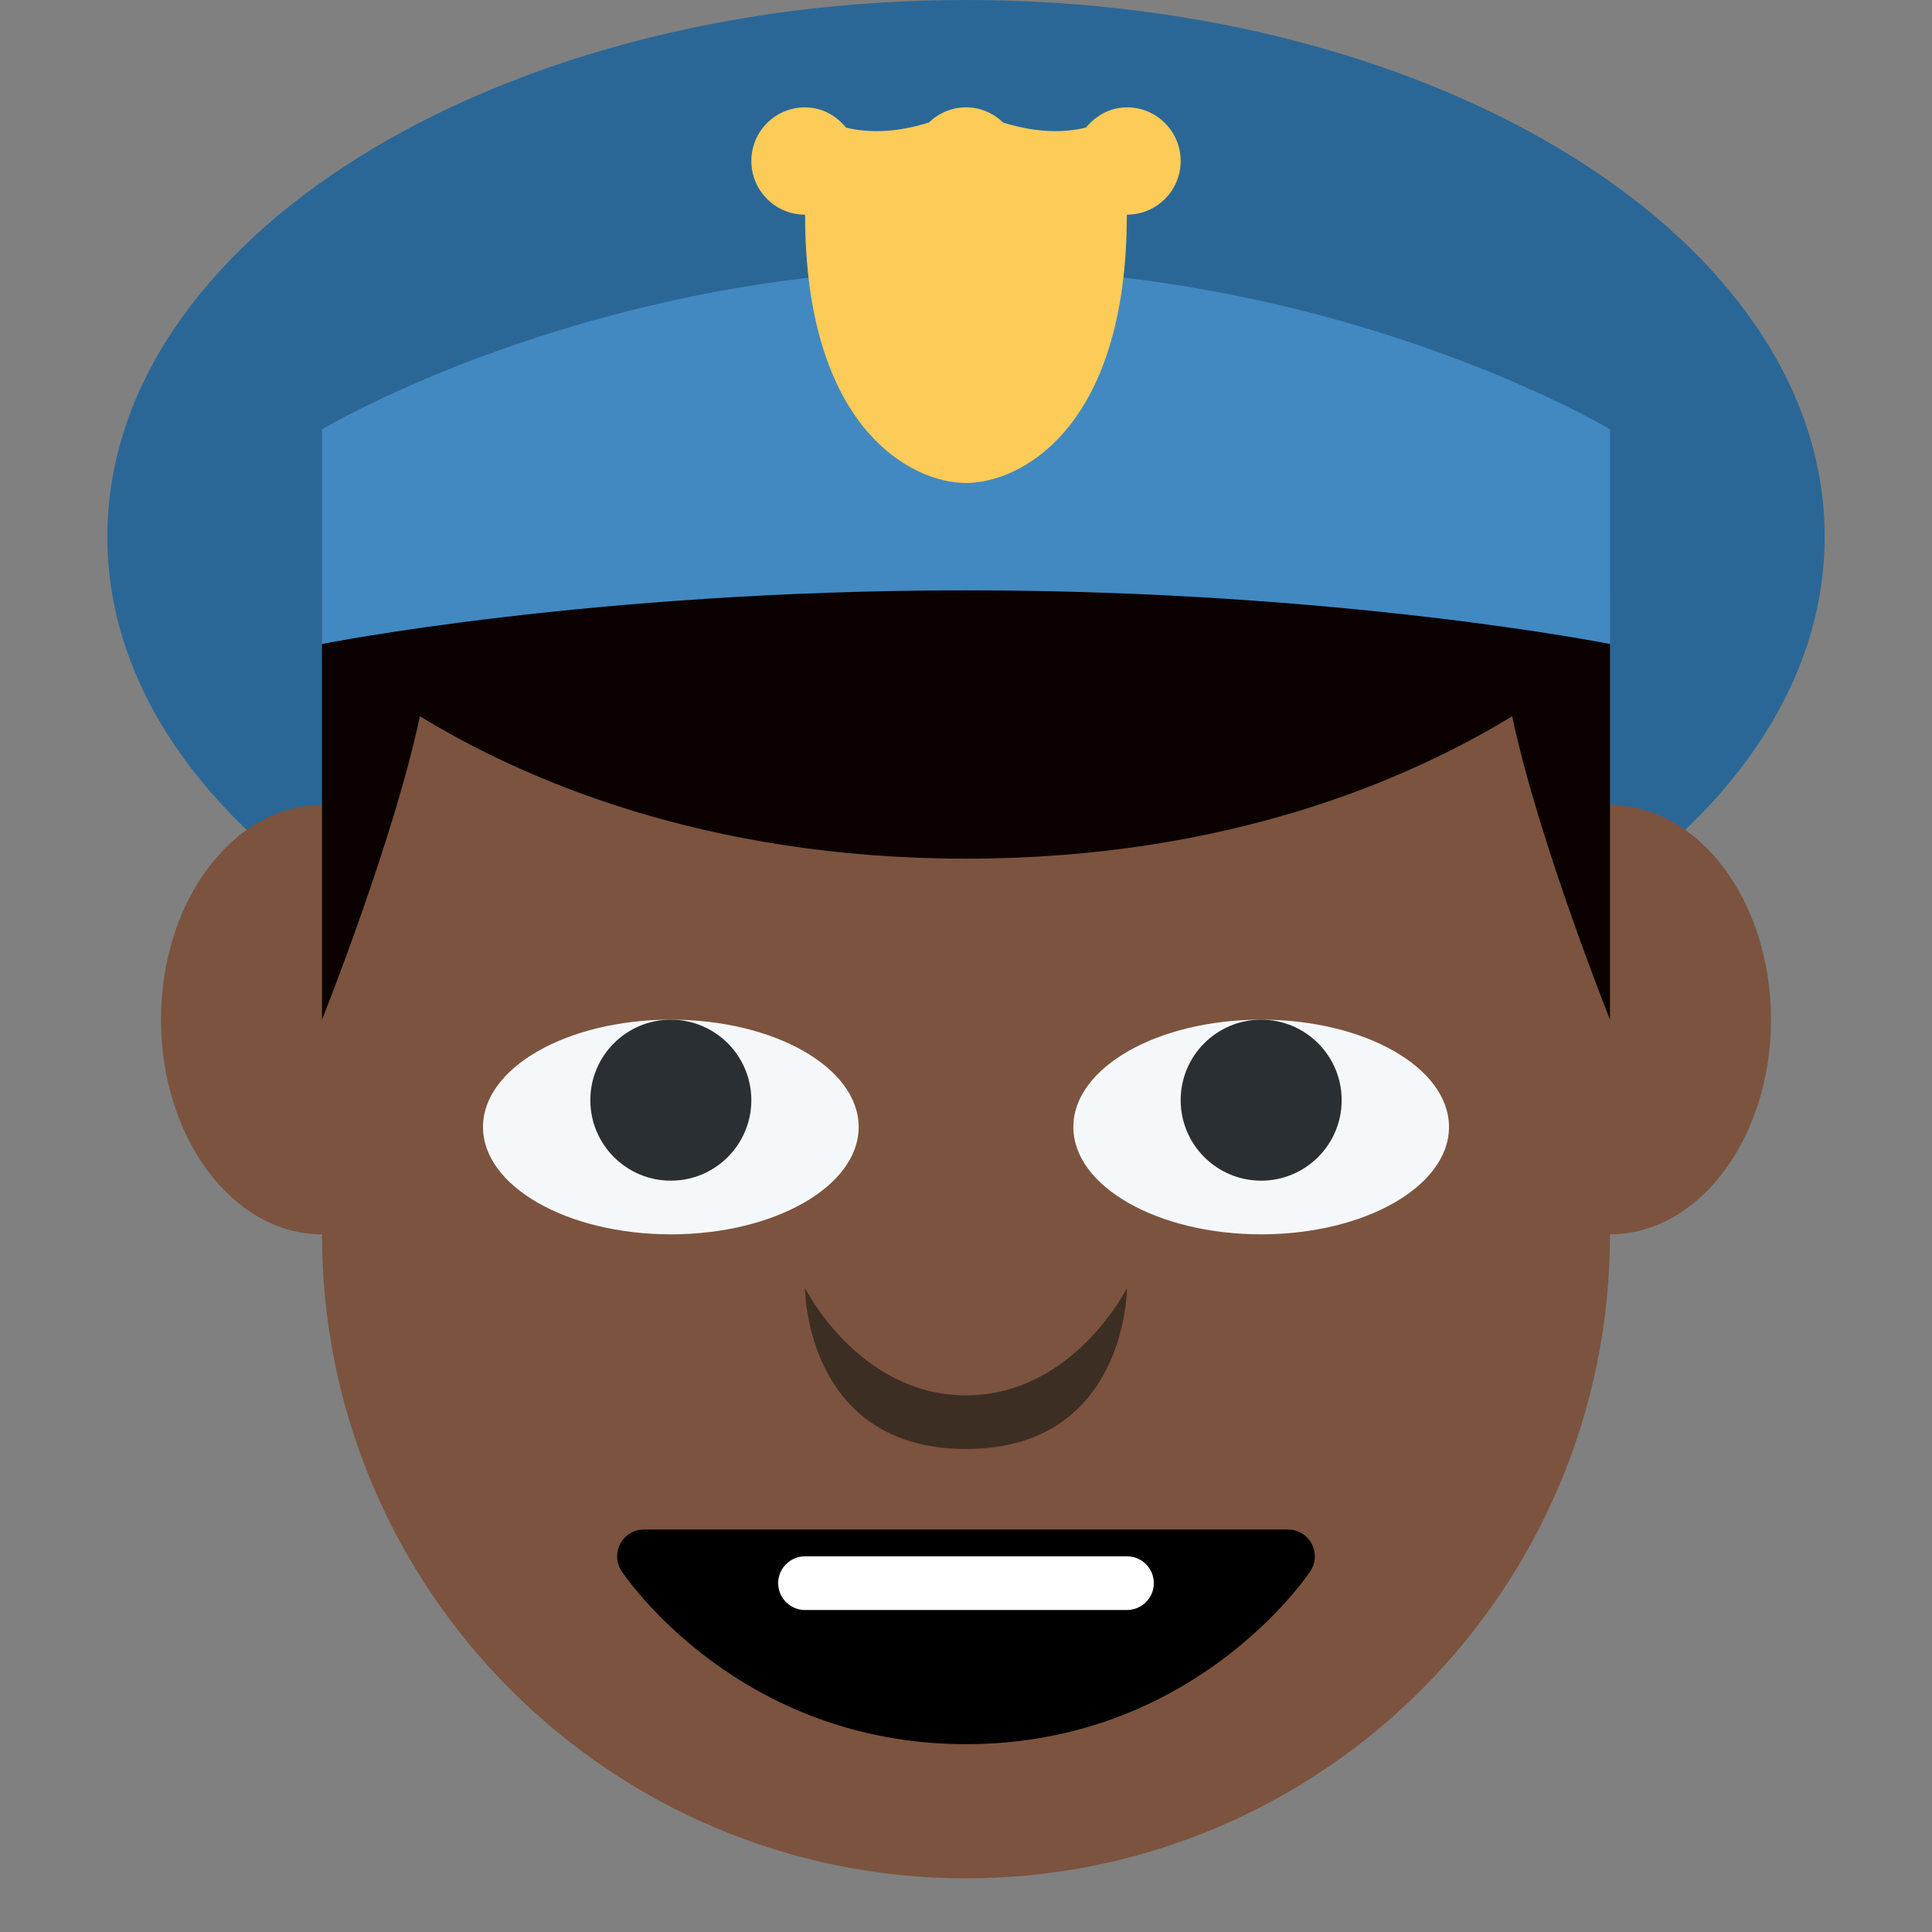
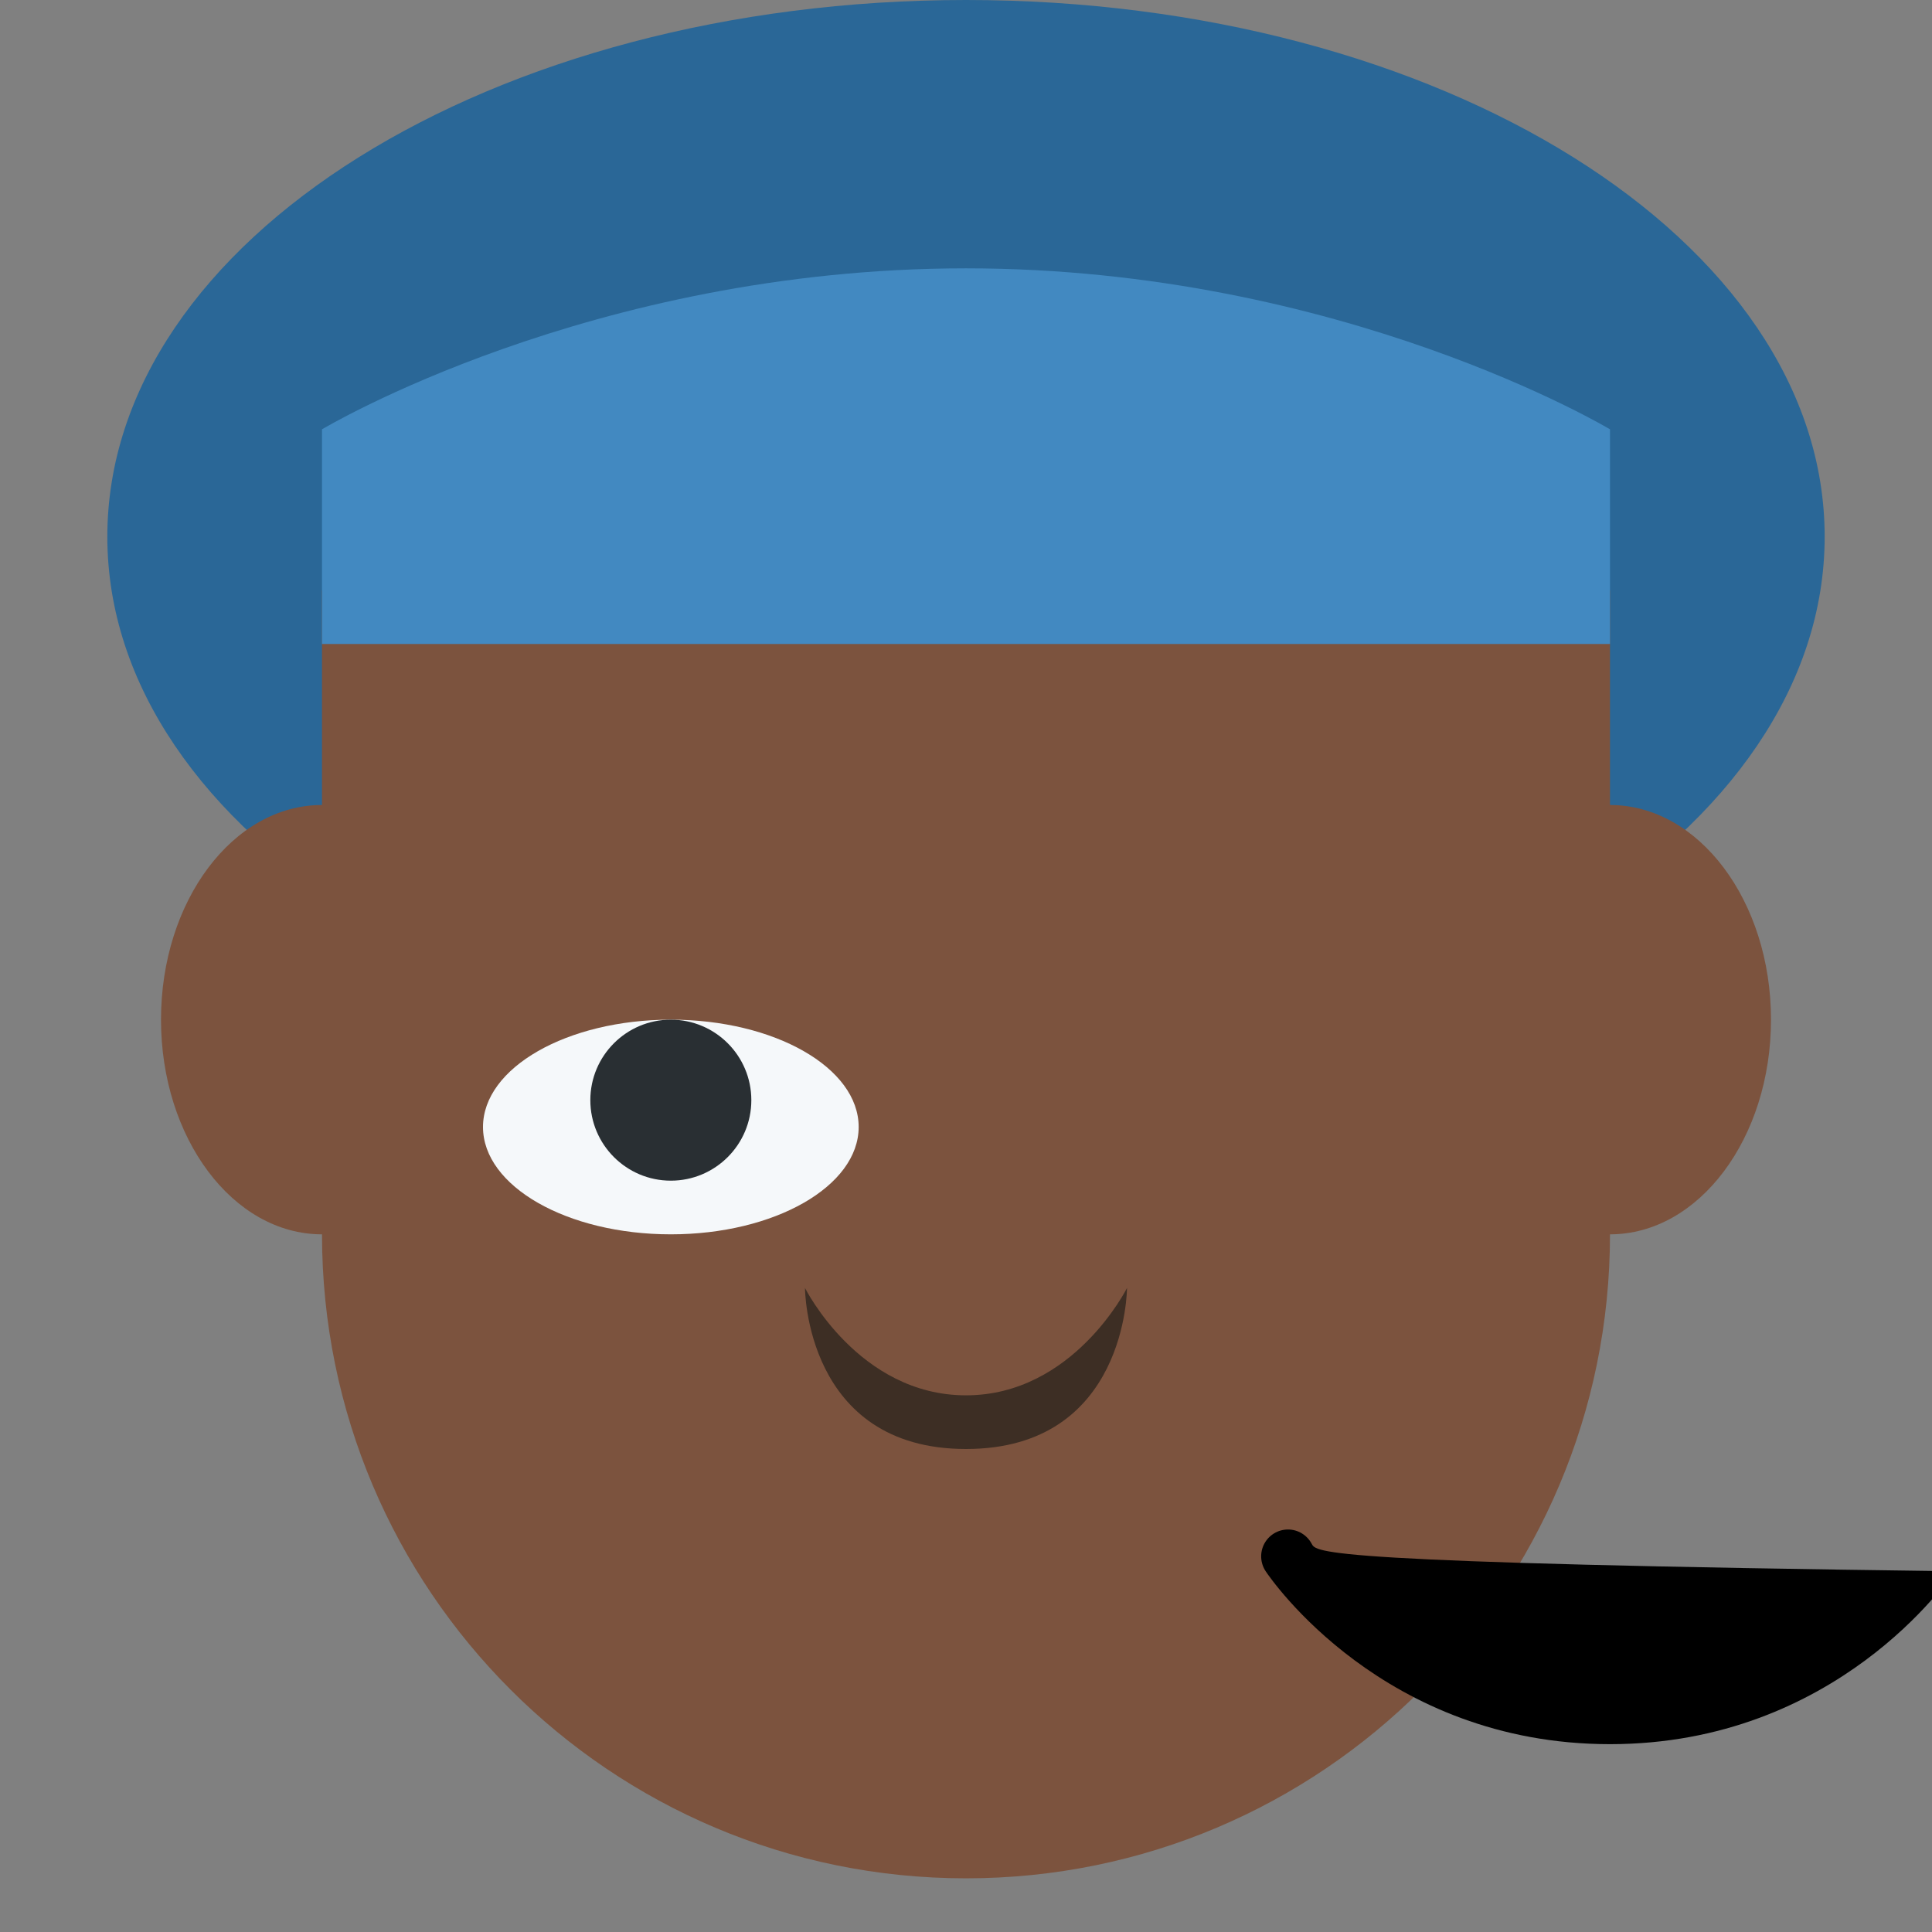
<svg xmlns="http://www.w3.org/2000/svg" viewBox="0 0 45 45" style="enable-background:new 0 0 45 45;" xml:space="preserve" version="1.1" id="svg2">
  <rect x="0" y="0" width="45" height="45" fill="#808080" stroke="none" />
  <defs id="defs6">
    <clipPath id="clipPath16" clipPathUnits="userSpaceOnUse">
      <path id="path18" d="M 0,36 36,36 36,0 0,0 0,36 Z" />
    </clipPath>
  </defs>
  <g transform="matrix(1.25,0,0,-1.25,0,45)" id="g10">
    <g id="g12">
      <g clip-path="url(#clipPath16)" id="g14">
        <g transform="translate(34,26)" id="g20">
          <path id="path22" style="fill:#2a6797;fill-opacity:1;fill-rule:nonzero;stroke:none" d="m 0,0 c 0,-5.523 -7.163,-10 -16,-10 -8.836,0 -16,4.477 -16,10 0,5.523 7.164,10 16,10 C -7.163,10 0,5.523 0,0" />
        </g>
        <g transform="translate(30,21)" id="g24">
          <path id="path26" style="fill:#7c533e;fill-opacity:1;fill-rule:nonzero;stroke:none" d="m 0,0 0,3.999 -24,0 L -24,0 c -1.657,0 -3,-1.791 -3,-4 0,-2.209 1.343,-4 3,-4 0,-6.629 5.373,-12 12,-12 6.628,0 12,5.371 12,12 1.656,0 3,1.791 3,4 0,2.209 -1.344,4 -3,4" />
        </g>
        <g transform="translate(24.44,7.236)" id="g28">
-           <path id="path30" style="fill:#000000;fill-opacity:1;fill-rule:nonzero;stroke:none" d="m 0,0 c -0.087,0.162 -0.256,0.264 -0.44,0.264 l -12,0 c -0.185,0 -0.354,-0.102 -0.441,-0.264 -0.087,-0.163 -0.077,-0.36 0.025,-0.514 0.088,-0.132 2.196,-3.222 6.416,-3.222 4.218,0 6.328,3.09 6.416,3.222 C 0.078,-0.36 0.088,-0.163 0,0" />
+           <path id="path30" style="fill:#000000;fill-opacity:1;fill-rule:nonzero;stroke:none" d="m 0,0 c -0.087,0.162 -0.256,0.264 -0.44,0.264 c -0.185,0 -0.354,-0.102 -0.441,-0.264 -0.087,-0.163 -0.077,-0.36 0.025,-0.514 0.088,-0.132 2.196,-3.222 6.416,-3.222 4.218,0 6.328,3.09 6.416,3.222 C 0.078,-0.36 0.088,-0.163 0,0" />
        </g>
        <g transform="translate(15,12)" id="g32">
          <path id="path34" style="fill:#3d2e24;fill-opacity:1;fill-rule:nonzero;stroke:none" d="M 0,0 C 0,0 1,-2 3,-2 5,-2 6,0 6,0 6,0 6,-3 3,-3 0,-3 0,0 0,0" />
        </g>
        <g transform="translate(27,15)" id="g36">
-           <path id="path38" style="fill:#f5f8fa;fill-opacity:1;fill-rule:nonzero;stroke:none" d="M 0,0 C 0,-1.104 -1.567,-2 -3.5,-2 -5.433,-2 -7,-1.104 -7,0 -7,1.105 -5.433,2 -3.5,2 -1.567,2 0,1.105 0,0" />
-         </g>
+           </g>
        <g transform="translate(16,15)" id="g40">
          <path id="path42" style="fill:#f5f8fa;fill-opacity:1;fill-rule:nonzero;stroke:none" d="M 0,0 C 0,-1.104 -1.567,-2 -3.5,-2 -5.433,-2 -7,-1.104 -7,0 -7,1.105 -5.433,2 -3.5,2 -1.567,2 0,1.105 0,0" />
        </g>
        <g transform="translate(25,15.5)" id="g44">
-           <path id="path46" style="fill:#292f33;fill-opacity:1;fill-rule:nonzero;stroke:none" d="M 0,0 C 0,-0.828 -0.672,-1.5 -1.5,-1.5 -2.328,-1.5 -3,-0.828 -3,0 -3,0.828 -2.328,1.5 -1.5,1.5 -0.672,1.5 0,0.828 0,0" />
-         </g>
+           </g>
        <g transform="translate(14,15.5)" id="g48">
          <path id="path50" style="fill:#292f33;fill-opacity:1;fill-rule:nonzero;stroke:none" d="M 0,0 C 0,-0.828 -0.672,-1.5 -1.5,-1.5 -2.328,-1.5 -3,-0.828 -3,0 -3,0.828 -2.328,1.5 -1.5,1.5 -0.672,1.5 0,0.828 0,0" />
        </g>
        <g transform="translate(30,24)" id="g52">
          <path id="path54" style="fill:#4289c1;fill-opacity:1;fill-rule:nonzero;stroke:none" d="m 0,0 -24,0 0,4 c 0,0 5,3 12,3 C -5,7 0,4 0,4 L 0,0 Z" />
        </g>
        <g transform="translate(30,24)" id="g56">
-           <path id="path58" style="fill:#0b0200;fill-opacity:1;fill-rule:nonzero;stroke:none" d="M 0,0 C 0,0 -5,1 -12,1 -19,1 -24,0 -24,0 l 0,-7 c 0,0 1.336,3.341 1.824,5.654 C -20.275,-2.508 -16.888,-4 -12,-4 c 4.889,0 8.275,1.492 10.177,2.654 C -1.336,-3.659 0,-7 0,-7 l 0,7 z" />
-         </g>
+           </g>
        <g transform="translate(21,34)" id="g60">
-           <path id="path62" style="fill:#fdcb58;fill-opacity:1;fill-rule:nonzero;stroke:none" d="m 0,0 c -0.001,0 -0.002,-0.001 -0.003,-0.001 l 0,0.001 -0.001,-0.001 C -0.315,-0.002 -0.581,-0.153 -0.764,-0.377 -1.14,-0.469 -1.653,-0.489 -2.308,-0.283 -2.488,-0.109 -2.73,0 -3,0 c -0.27,0 -0.512,-0.109 -0.692,-0.283 -0.655,-0.206 -1.169,-0.186 -1.544,-0.094 -0.183,0.224 -0.45,0.376 -0.761,0.376 L -5.998,0 l 0,-0.001 c 0,0 -10e-4,0.001 -0.002,0.001 -0.552,0 -1,-0.448 -1,-1 0,-0.552 0.448,-1 1,-1 0.001,0 0.001,10e-4 0.001,10e-4 L -5.998,-2 c 0,-4 1.998,-5 2.998,-5 1,0 2.997,1 2.997,5 l 0,10e-4 C -0.002,-1.999 -0.001,-2 0,-2 c 0.553,0 1,0.448 1,1 0,0.552 -0.447,1 -1,1" />
-         </g>
+           </g>
        <g transform="translate(21,6)" id="g64">
-           <path id="path66" style="fill:#ffffff;fill-opacity:1;fill-rule:nonzero;stroke:none" d="M 0,0 -6,0 C -6.276,0 -6.5,0.224 -6.5,0.5 -6.5,0.776 -6.276,1 -6,1 L 0,1 C 0.276,1 0.5,0.776 0.5,0.5 0.5,0.224 0.276,0 0,0" />
-         </g>
+           </g>
      </g>
    </g>
  </g>
</svg>